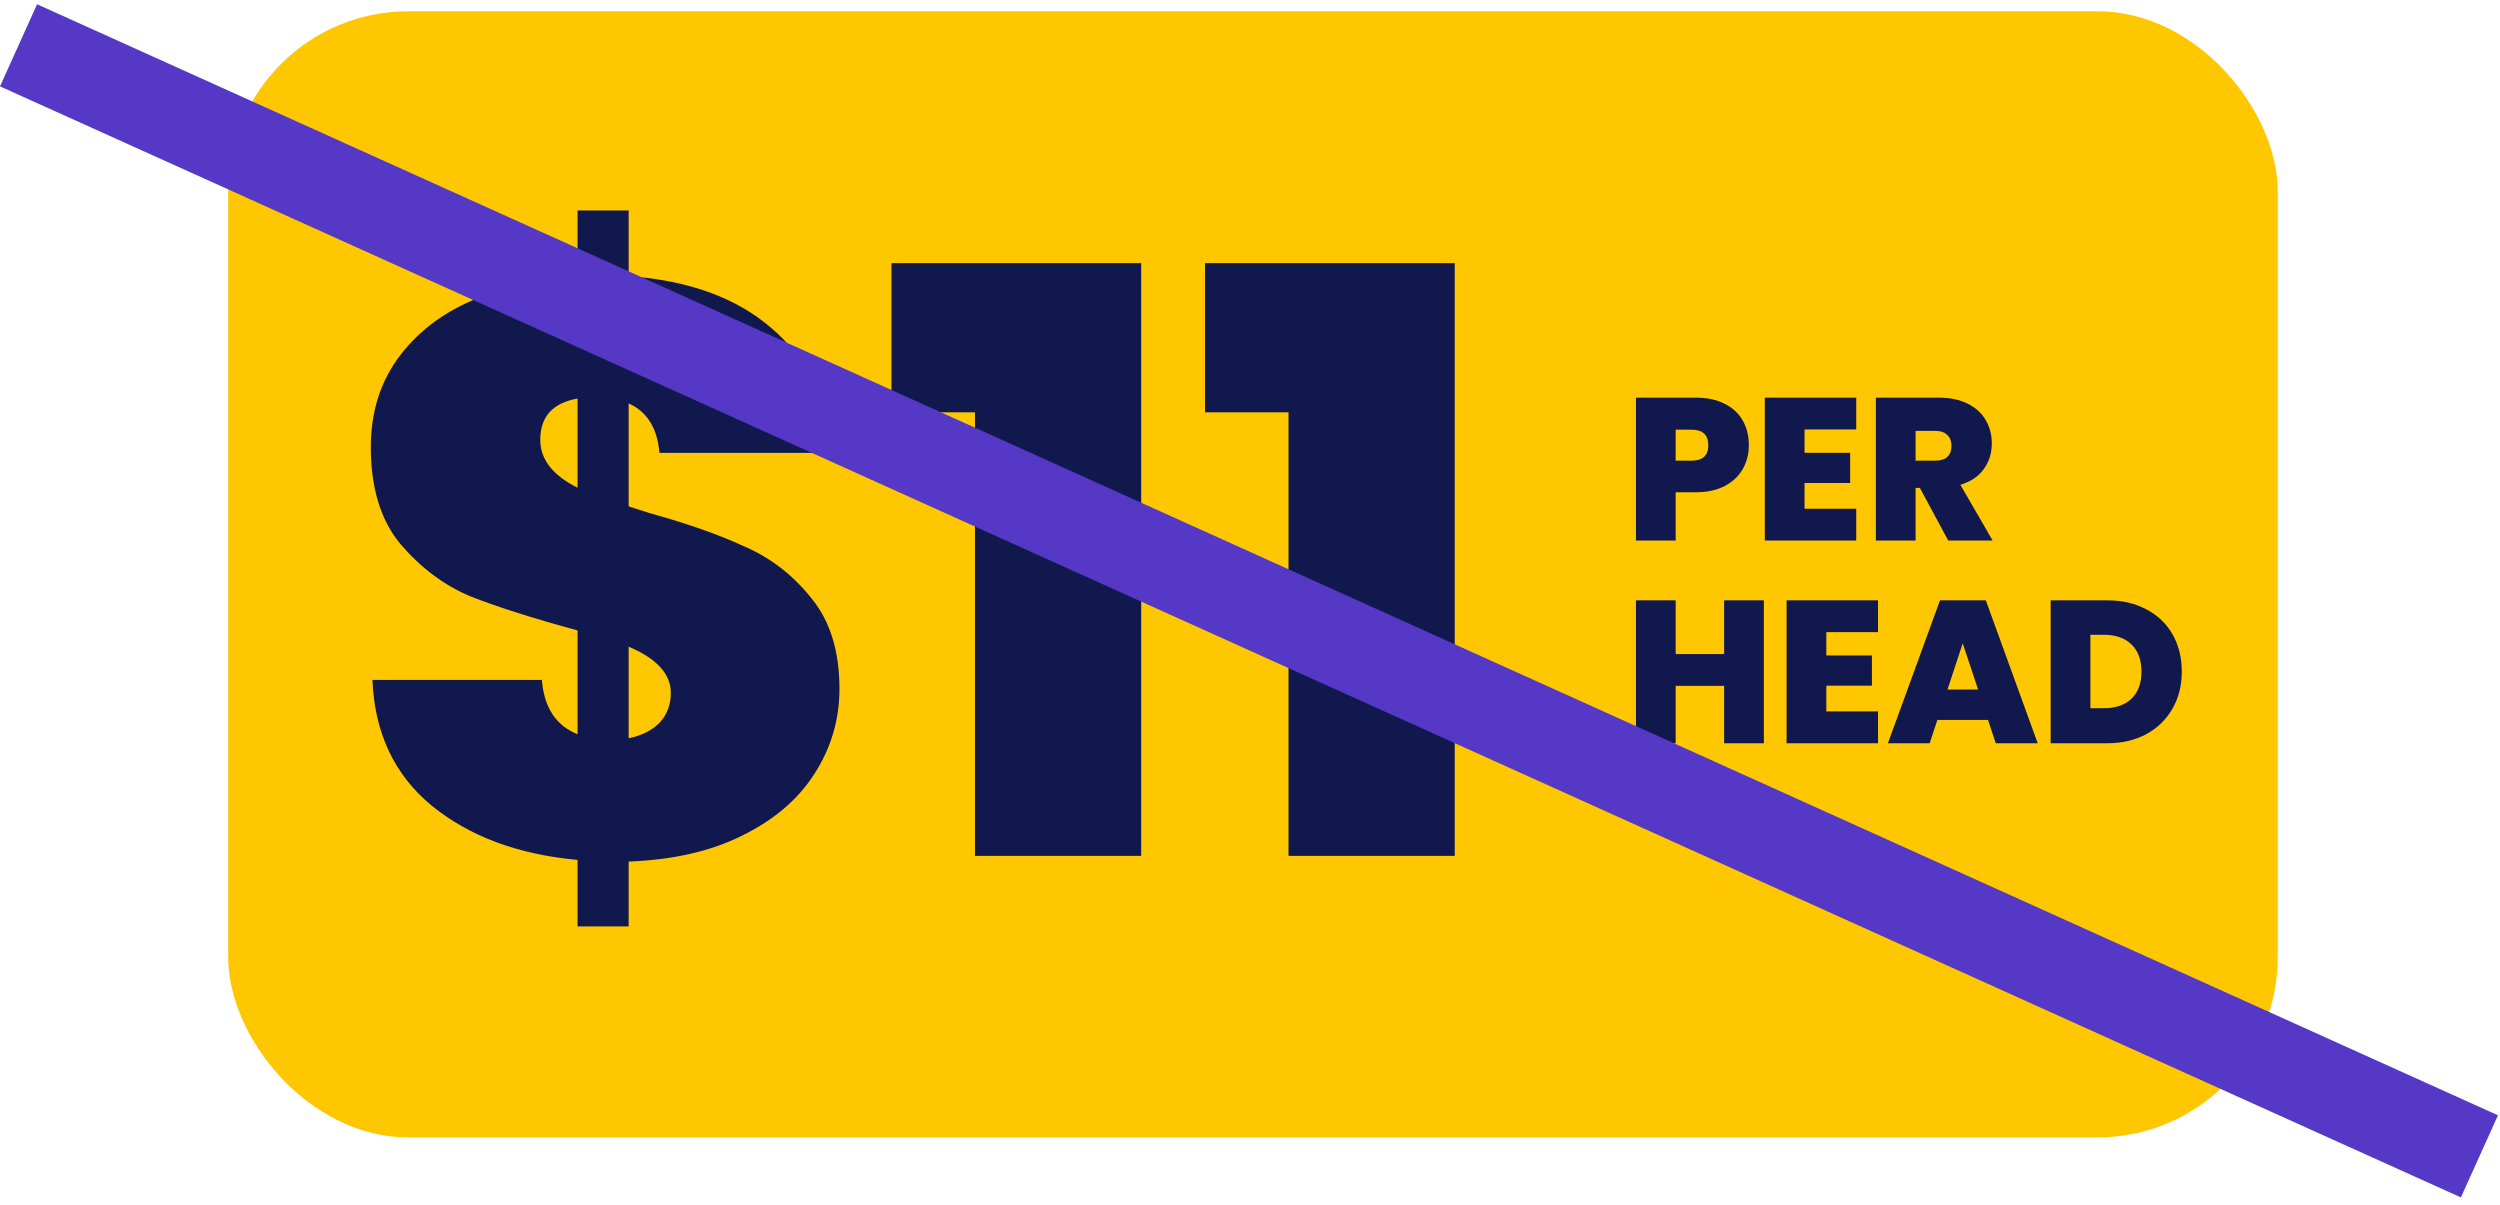
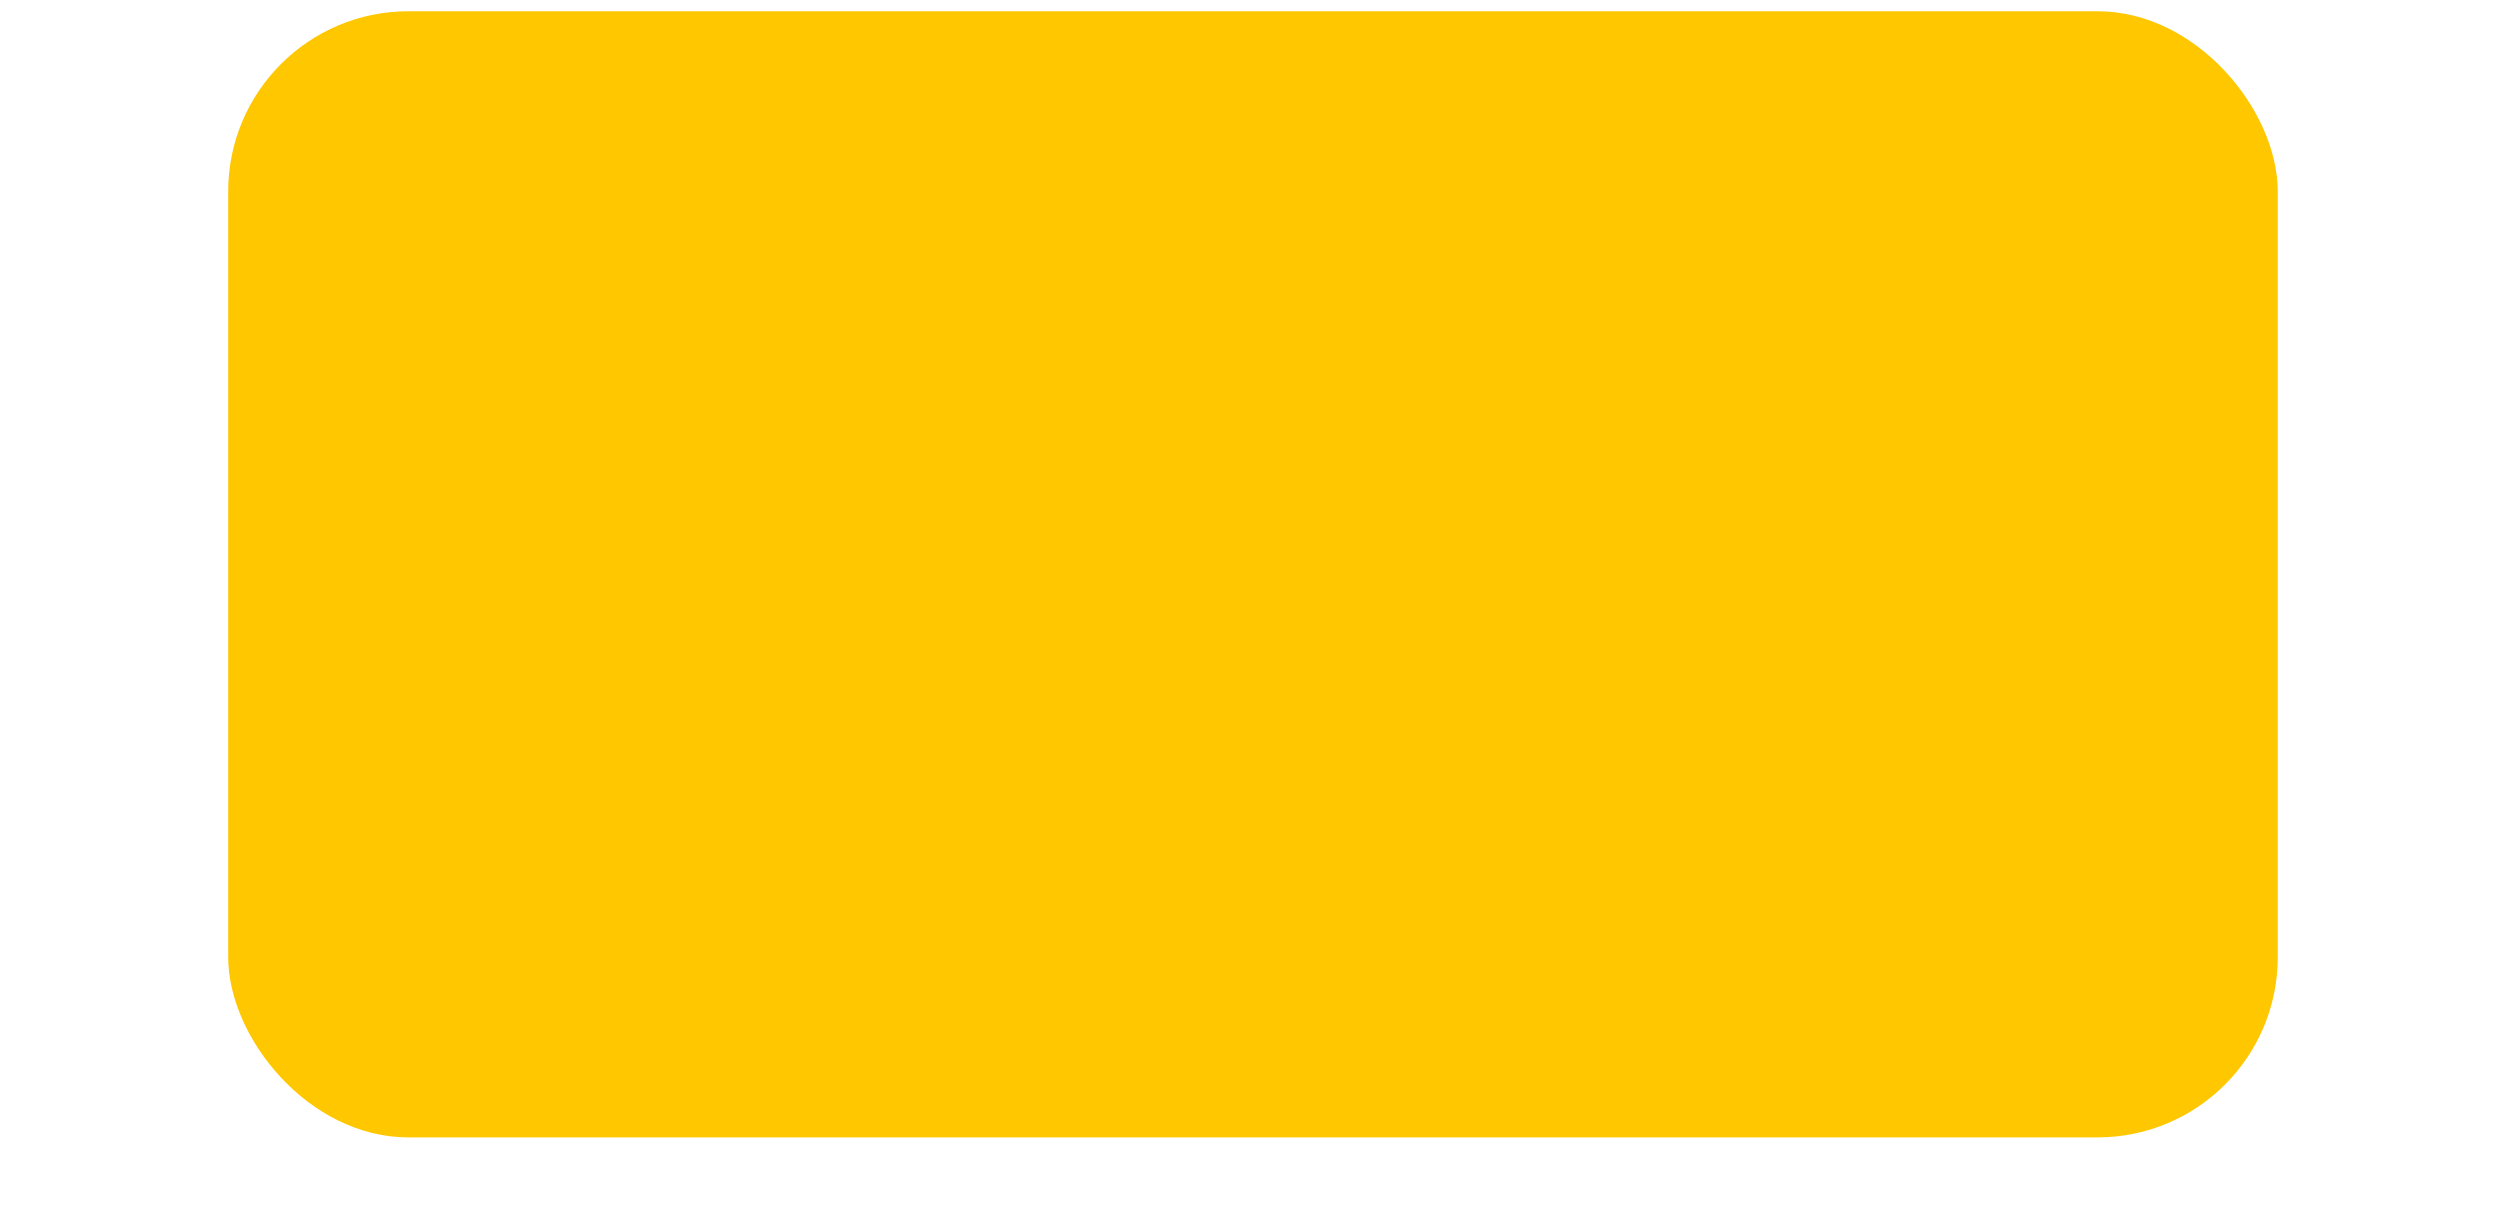
<svg xmlns="http://www.w3.org/2000/svg" width="222" height="107" viewBox="0 0 222 107" fill="none">
  <rect x="20.264" y="1" width="182" height="100" rx="16" fill="#FFC700" />
-   <path d="M74.544 61.168C74.544 63.904 73.8 66.424 72.312 68.728C70.872 70.984 68.736 72.808 65.904 74.2C63.12 75.592 59.76 76.36 55.824 76.504V82.264H51.288V76.36C46.008 75.88 41.688 74.272 38.328 71.536C35.016 68.8 33.264 65.08 33.072 60.376H48.12C48.312 62.824 49.368 64.432 51.288 65.2V55.984C47.256 54.88 44.088 53.872 41.784 52.96C39.48 52 37.416 50.464 35.592 48.352C33.816 46.24 32.928 43.36 32.928 39.712C32.928 36.688 33.72 34.072 35.304 31.864C36.936 29.608 39.144 27.88 41.928 26.68C44.712 25.432 47.832 24.712 51.288 24.52V18.688H55.824V24.52C61.152 24.904 65.376 26.44 68.496 29.128C71.664 31.816 73.416 35.512 73.752 40.216H58.56C58.368 38.008 57.456 36.544 55.824 35.824V44.968L57.624 45.544C61.08 46.504 63.936 47.512 66.192 48.568C68.496 49.576 70.464 51.112 72.096 53.176C73.728 55.192 74.544 57.856 74.544 61.168ZM47.976 39.064C47.976 40.792 49.08 42.208 51.288 43.312V35.392C49.08 35.776 47.976 37 47.976 39.064ZM55.824 65.56C56.976 65.32 57.888 64.864 58.56 64.192C59.232 63.472 59.568 62.584 59.568 61.528C59.568 59.848 58.32 58.48 55.824 57.424V65.56ZM79.161 36.616V23.368H101.337V76H86.577V36.616H79.161ZM107.005 36.616V23.368H129.181V76H114.421V36.616H107.005Z" fill="#10184E" />
-   <path d="M155.298 39.54C155.298 40.308 155.118 41.01 154.758 41.646C154.41 42.27 153.876 42.774 153.156 43.158C152.448 43.53 151.578 43.716 150.546 43.716H148.8V48H145.272V35.31H150.546C151.566 35.31 152.43 35.49 153.138 35.85C153.858 36.21 154.398 36.708 154.758 37.344C155.118 37.98 155.298 38.712 155.298 39.54ZM150.204 40.908C151.2 40.908 151.698 40.452 151.698 39.54C151.698 38.616 151.2 38.154 150.204 38.154H148.8V40.908H150.204ZM160.243 38.136V40.206H164.293V42.888H160.243V45.174H164.833V48H156.715V35.31H164.833V38.136H160.243ZM173.002 48L170.482 43.32H170.104V48H166.576V35.31H172.138C173.158 35.31 174.022 35.49 174.73 35.85C175.438 36.198 175.972 36.684 176.332 37.308C176.692 37.92 176.872 38.61 176.872 39.378C176.872 40.242 176.632 41.004 176.152 41.664C175.684 42.312 174.994 42.774 174.082 43.05L176.944 48H173.002ZM170.104 40.908H171.85C172.33 40.908 172.69 40.794 172.93 40.566C173.17 40.338 173.29 40.008 173.29 39.576C173.29 39.168 173.164 38.85 172.912 38.622C172.672 38.382 172.318 38.262 171.85 38.262H170.104V40.908ZM156.63 53.31V66H153.102V60.906H148.8V66H145.272V53.31H148.8V58.08H153.102V53.31H156.63ZM162.177 56.136V58.206H166.227V60.888H162.177V63.174H166.767V66H158.649V53.31H166.767V56.136H162.177ZM176.538 63.93H172.038L171.354 66H167.646L172.272 53.31H176.34L180.948 66H177.222L176.538 63.93ZM175.656 61.23L174.288 57.126L172.938 61.23H175.656ZM187.12 53.31C188.452 53.31 189.616 53.58 190.612 54.12C191.62 54.648 192.394 55.392 192.934 56.352C193.474 57.312 193.744 58.41 193.744 59.646C193.744 60.87 193.468 61.962 192.916 62.922C192.376 63.882 191.602 64.638 190.594 65.19C189.598 65.73 188.44 66 187.12 66H182.098V53.31H187.12ZM186.85 62.886C187.882 62.886 188.692 62.604 189.28 62.04C189.868 61.476 190.162 60.678 190.162 59.646C190.162 58.602 189.868 57.798 189.28 57.234C188.692 56.658 187.882 56.37 186.85 56.37H185.626V62.886H186.85Z" fill="#10184E" />
-   <line x1="1.646" y1="4.024" x2="220.173" y2="102.685" stroke="#5539C6" stroke-width="8" />
</svg>